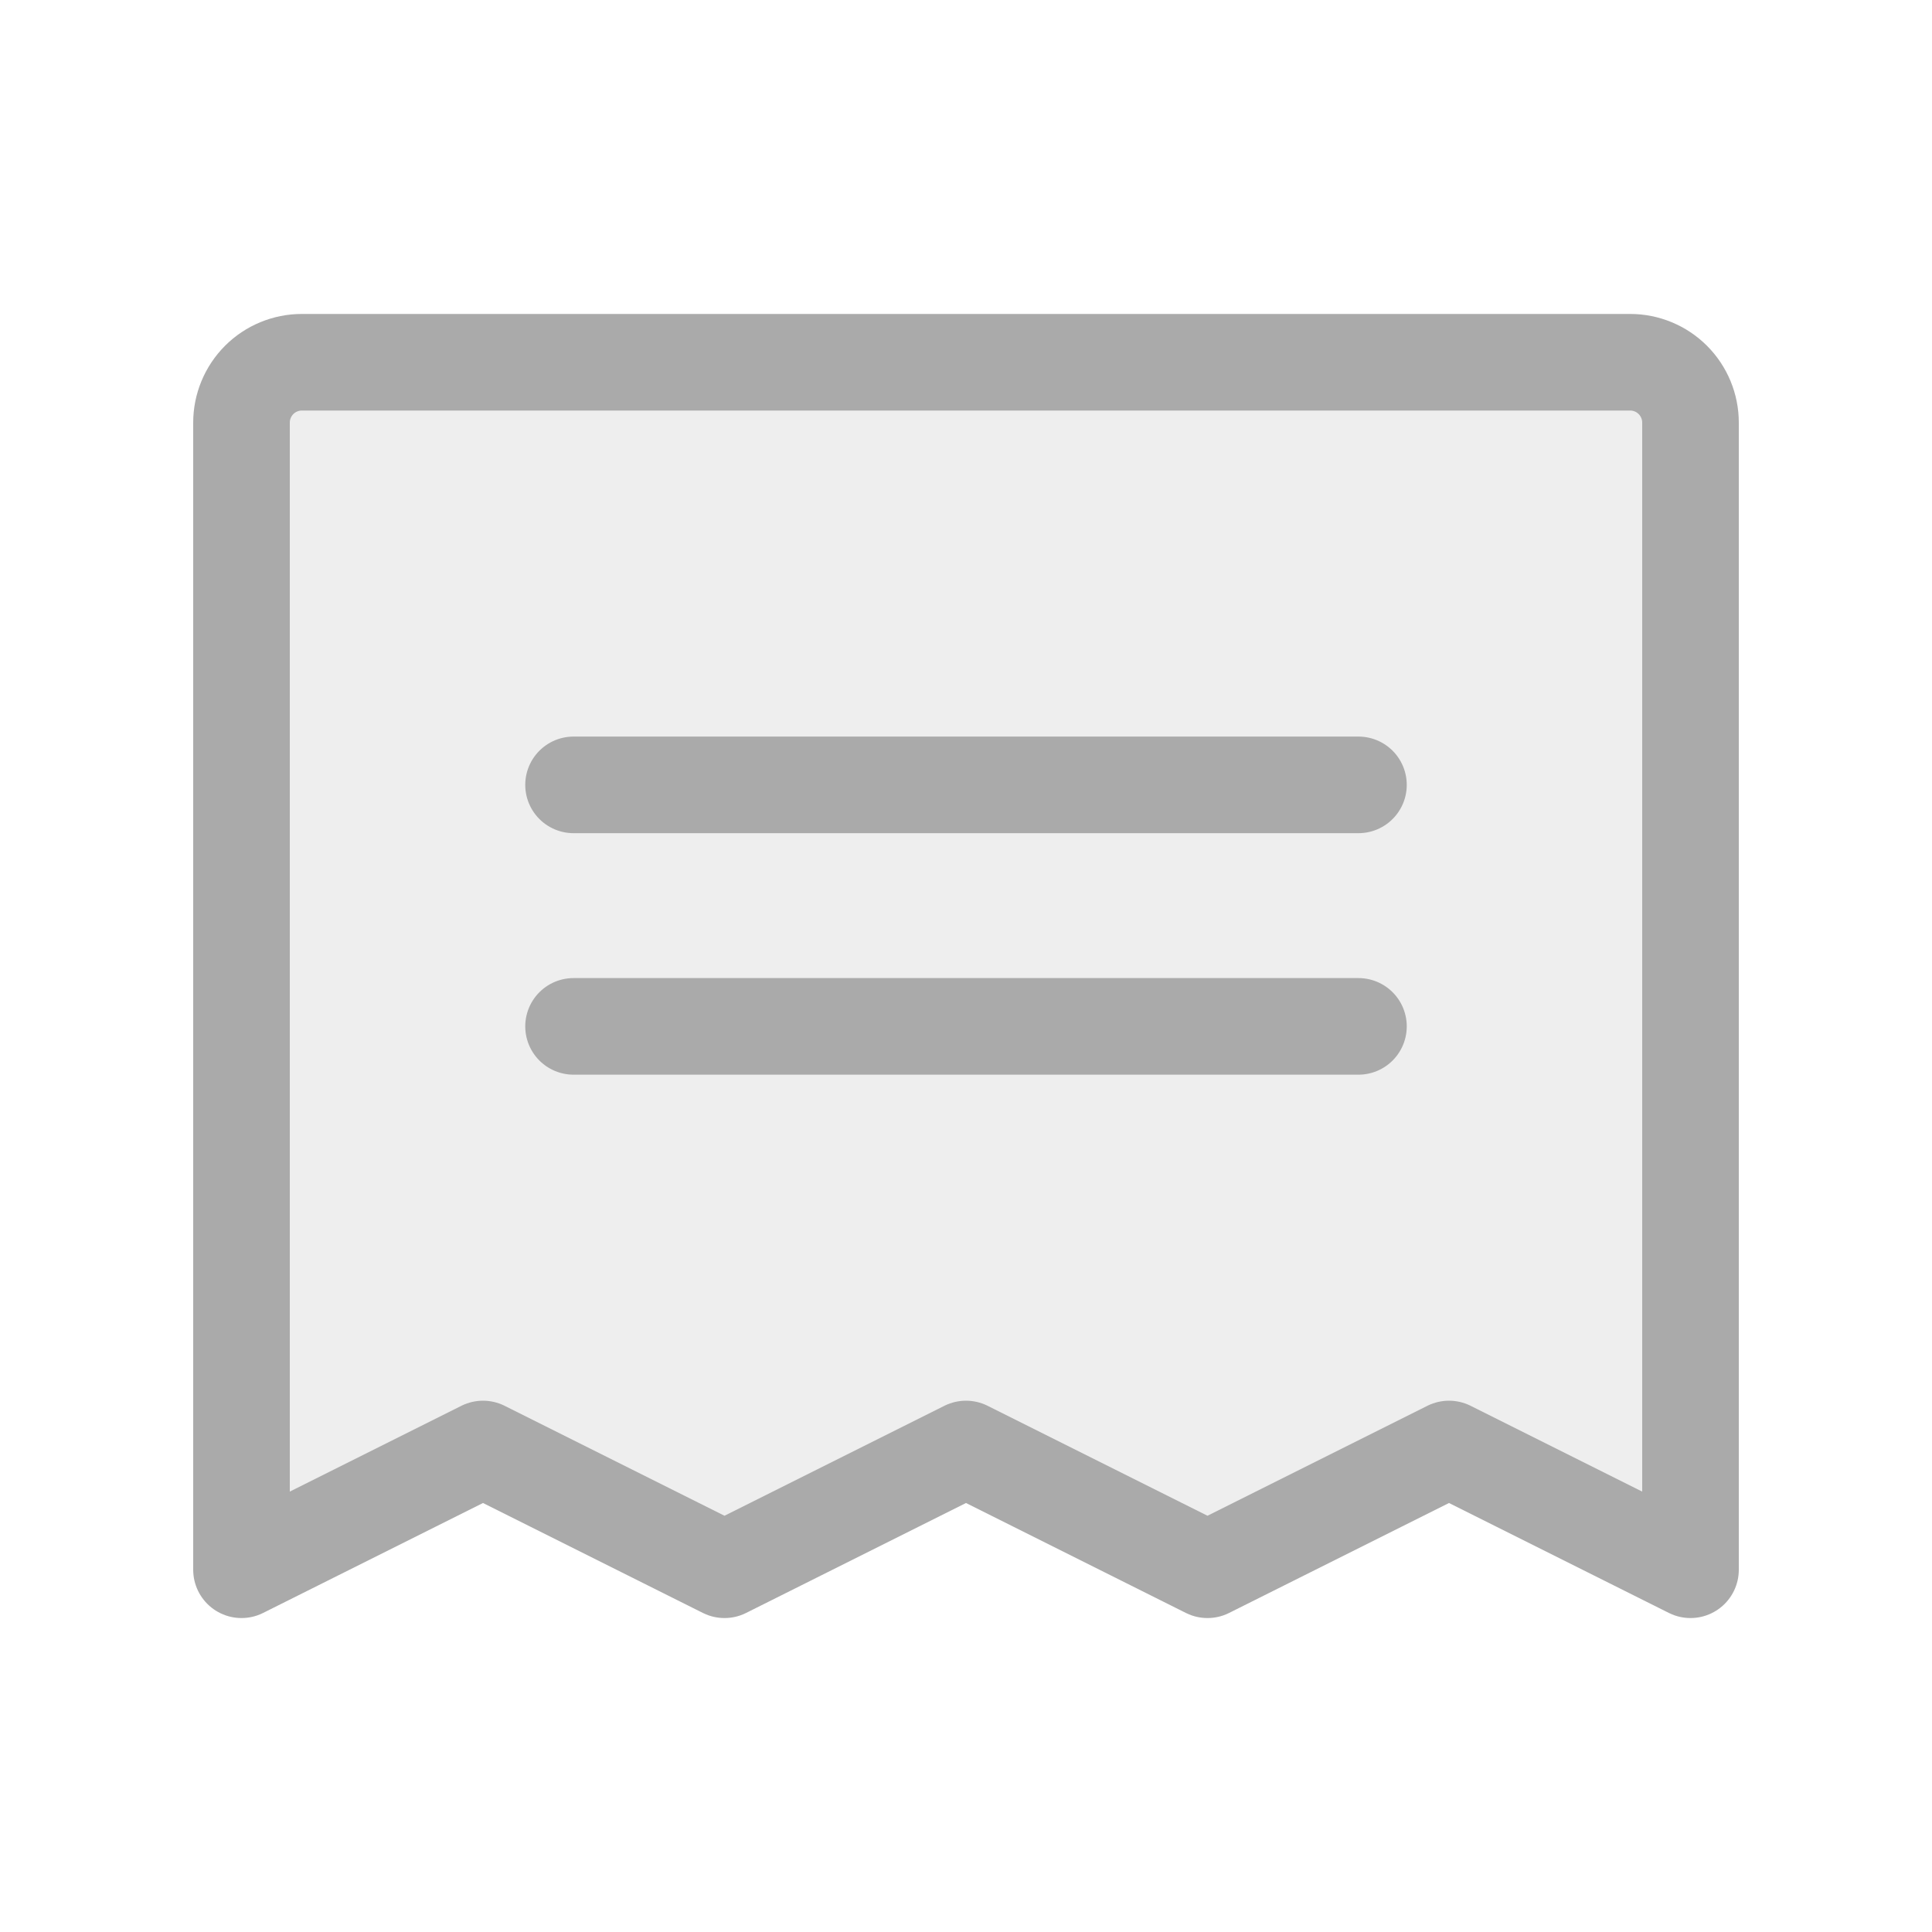
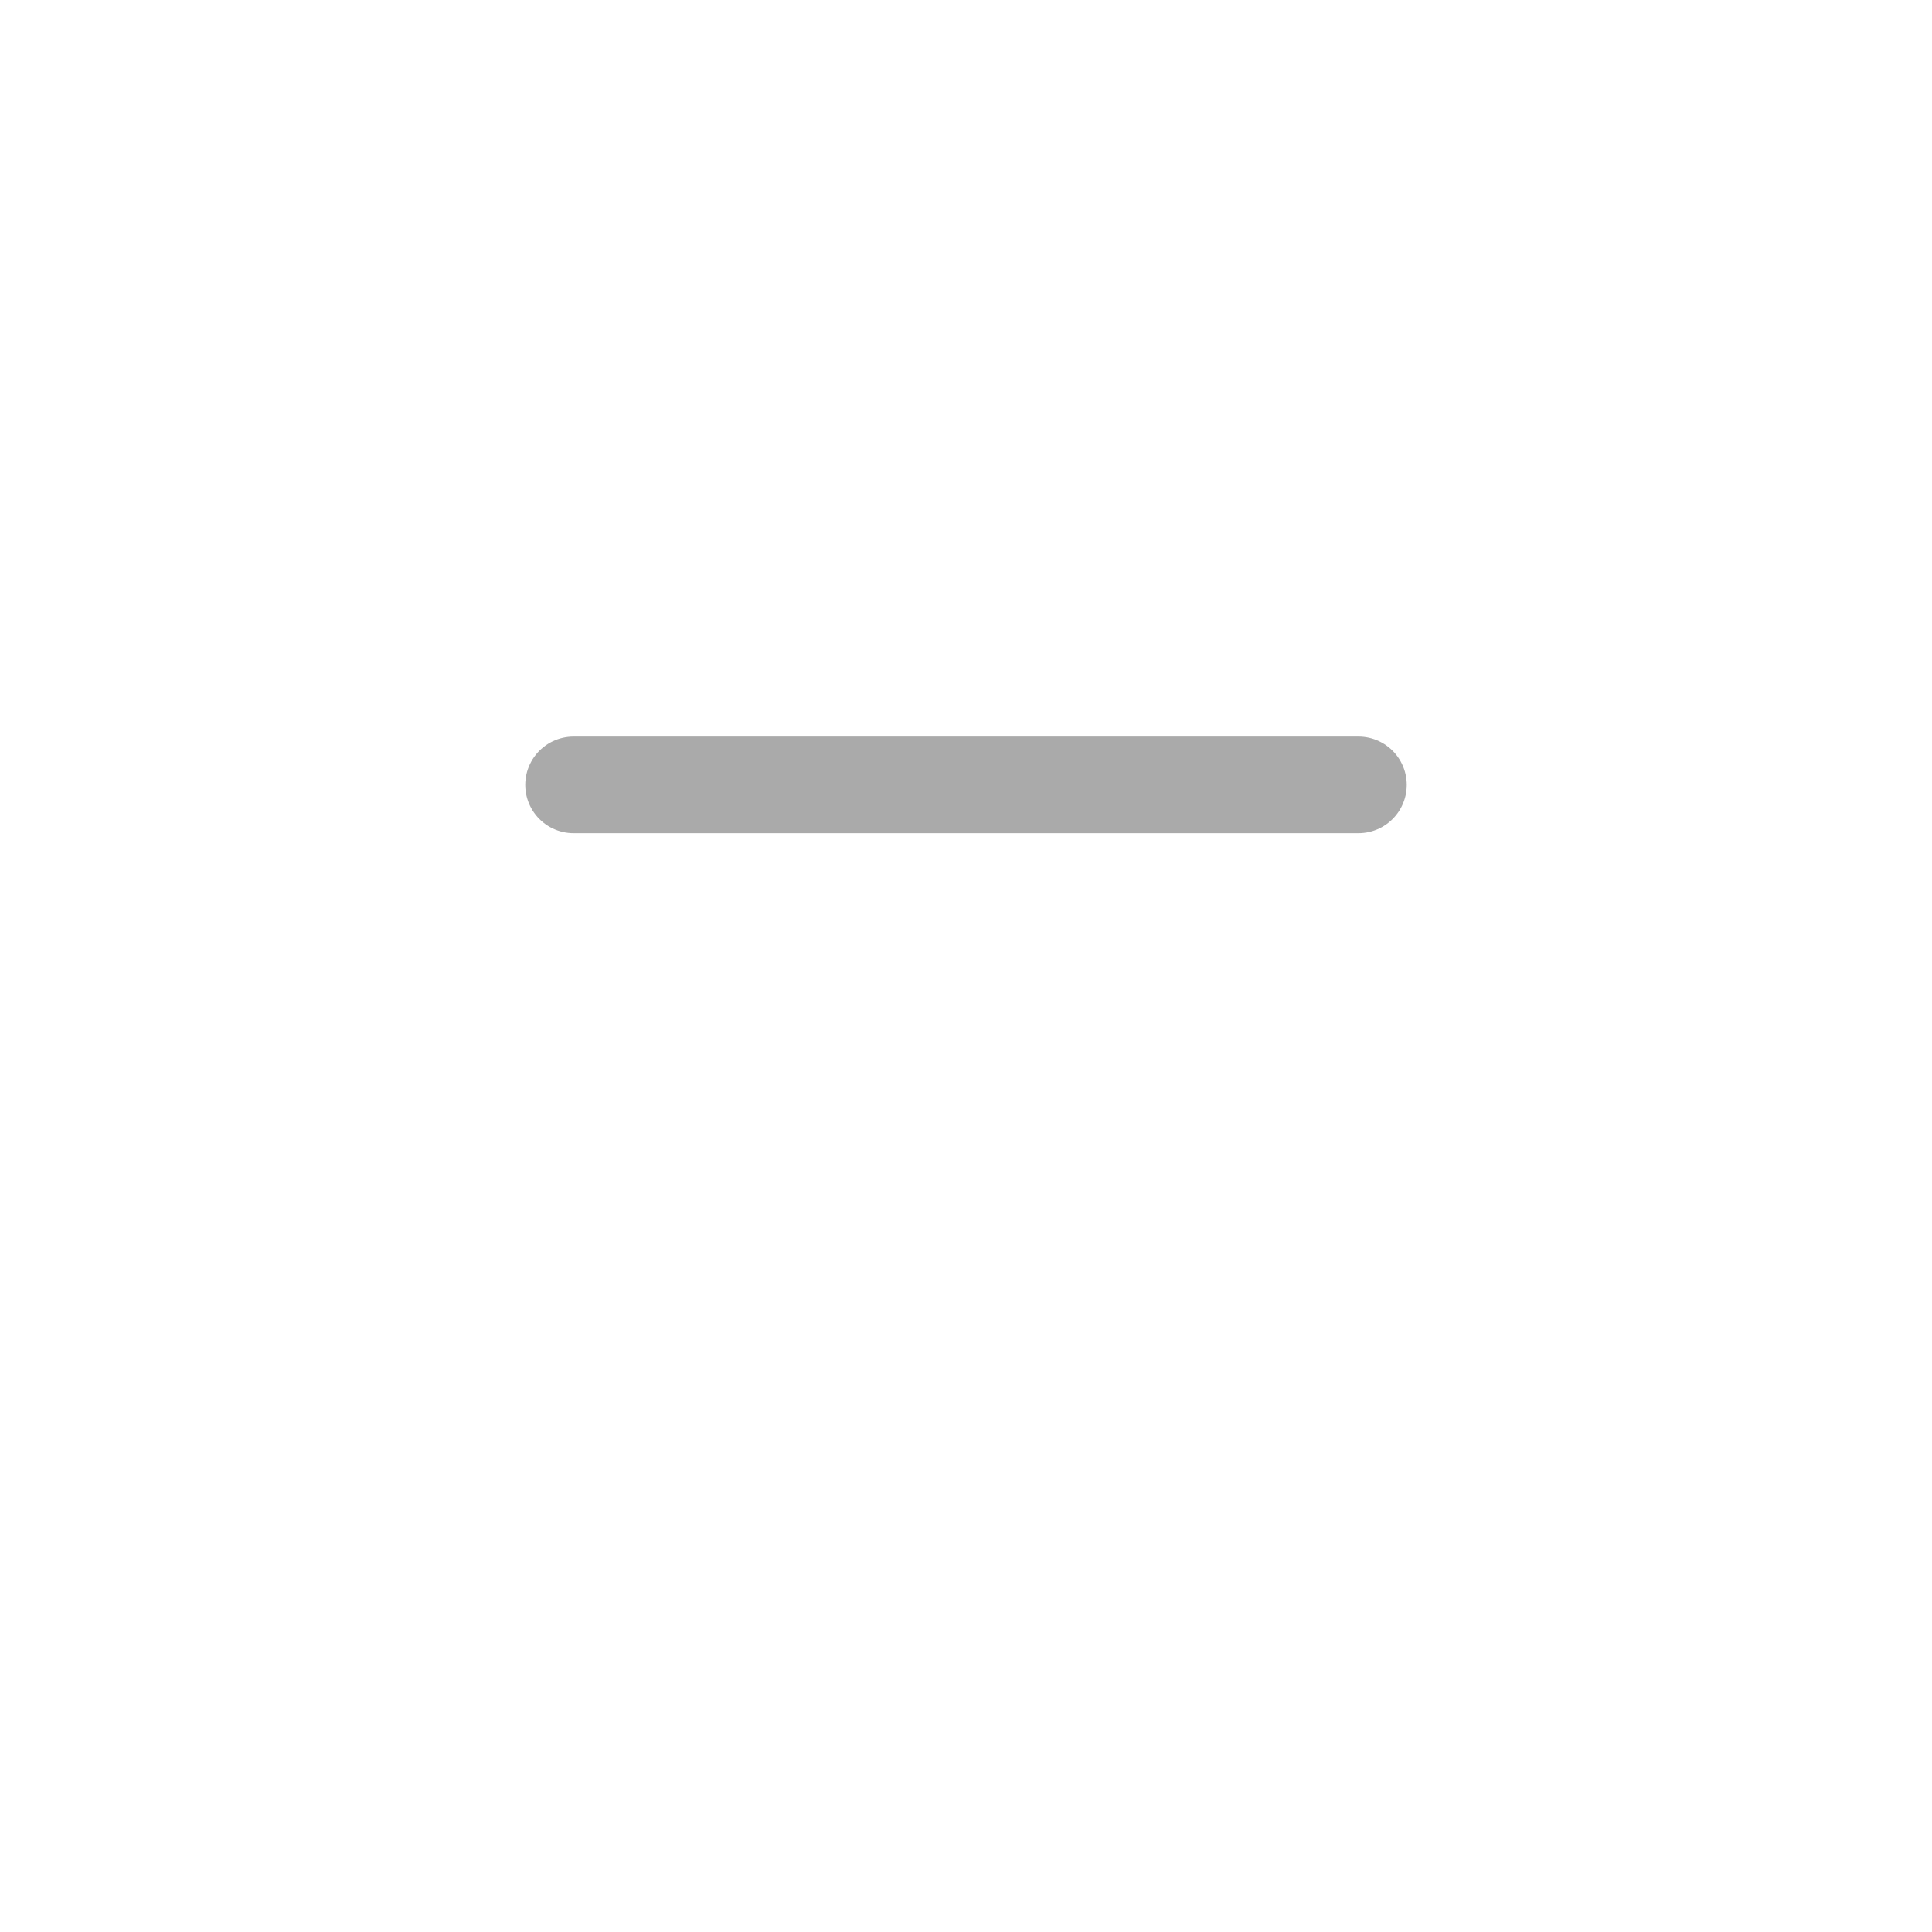
<svg xmlns="http://www.w3.org/2000/svg" width="60" height="60" viewBox="0 0 60 60" fill="none">
  <path d="M17.812 24.375H42.188" stroke="#AAAAAA" stroke-width="3" stroke-linecap="round" stroke-linejoin="round" />
-   <path d="M17.812 31.875H42.188" stroke="#AAAAAA" stroke-width="3" stroke-linecap="round" stroke-linejoin="round" />
-   <path d="M7.5 48.75V13.125C7.5 12.628 7.698 12.151 8.049 11.799C8.401 11.447 8.878 11.25 9.375 11.25H50.625C51.122 11.25 51.599 11.447 51.951 11.799C52.303 12.151 52.5 12.628 52.5 13.125V48.75L45 45L37.5 48.75L30 45L22.5 48.75L15 45L7.5 48.75Z" fill="#AAAAAA" fill-opacity="0.2" stroke="#AAAAAA" stroke-width="3" stroke-linecap="round" stroke-linejoin="round" />
</svg>